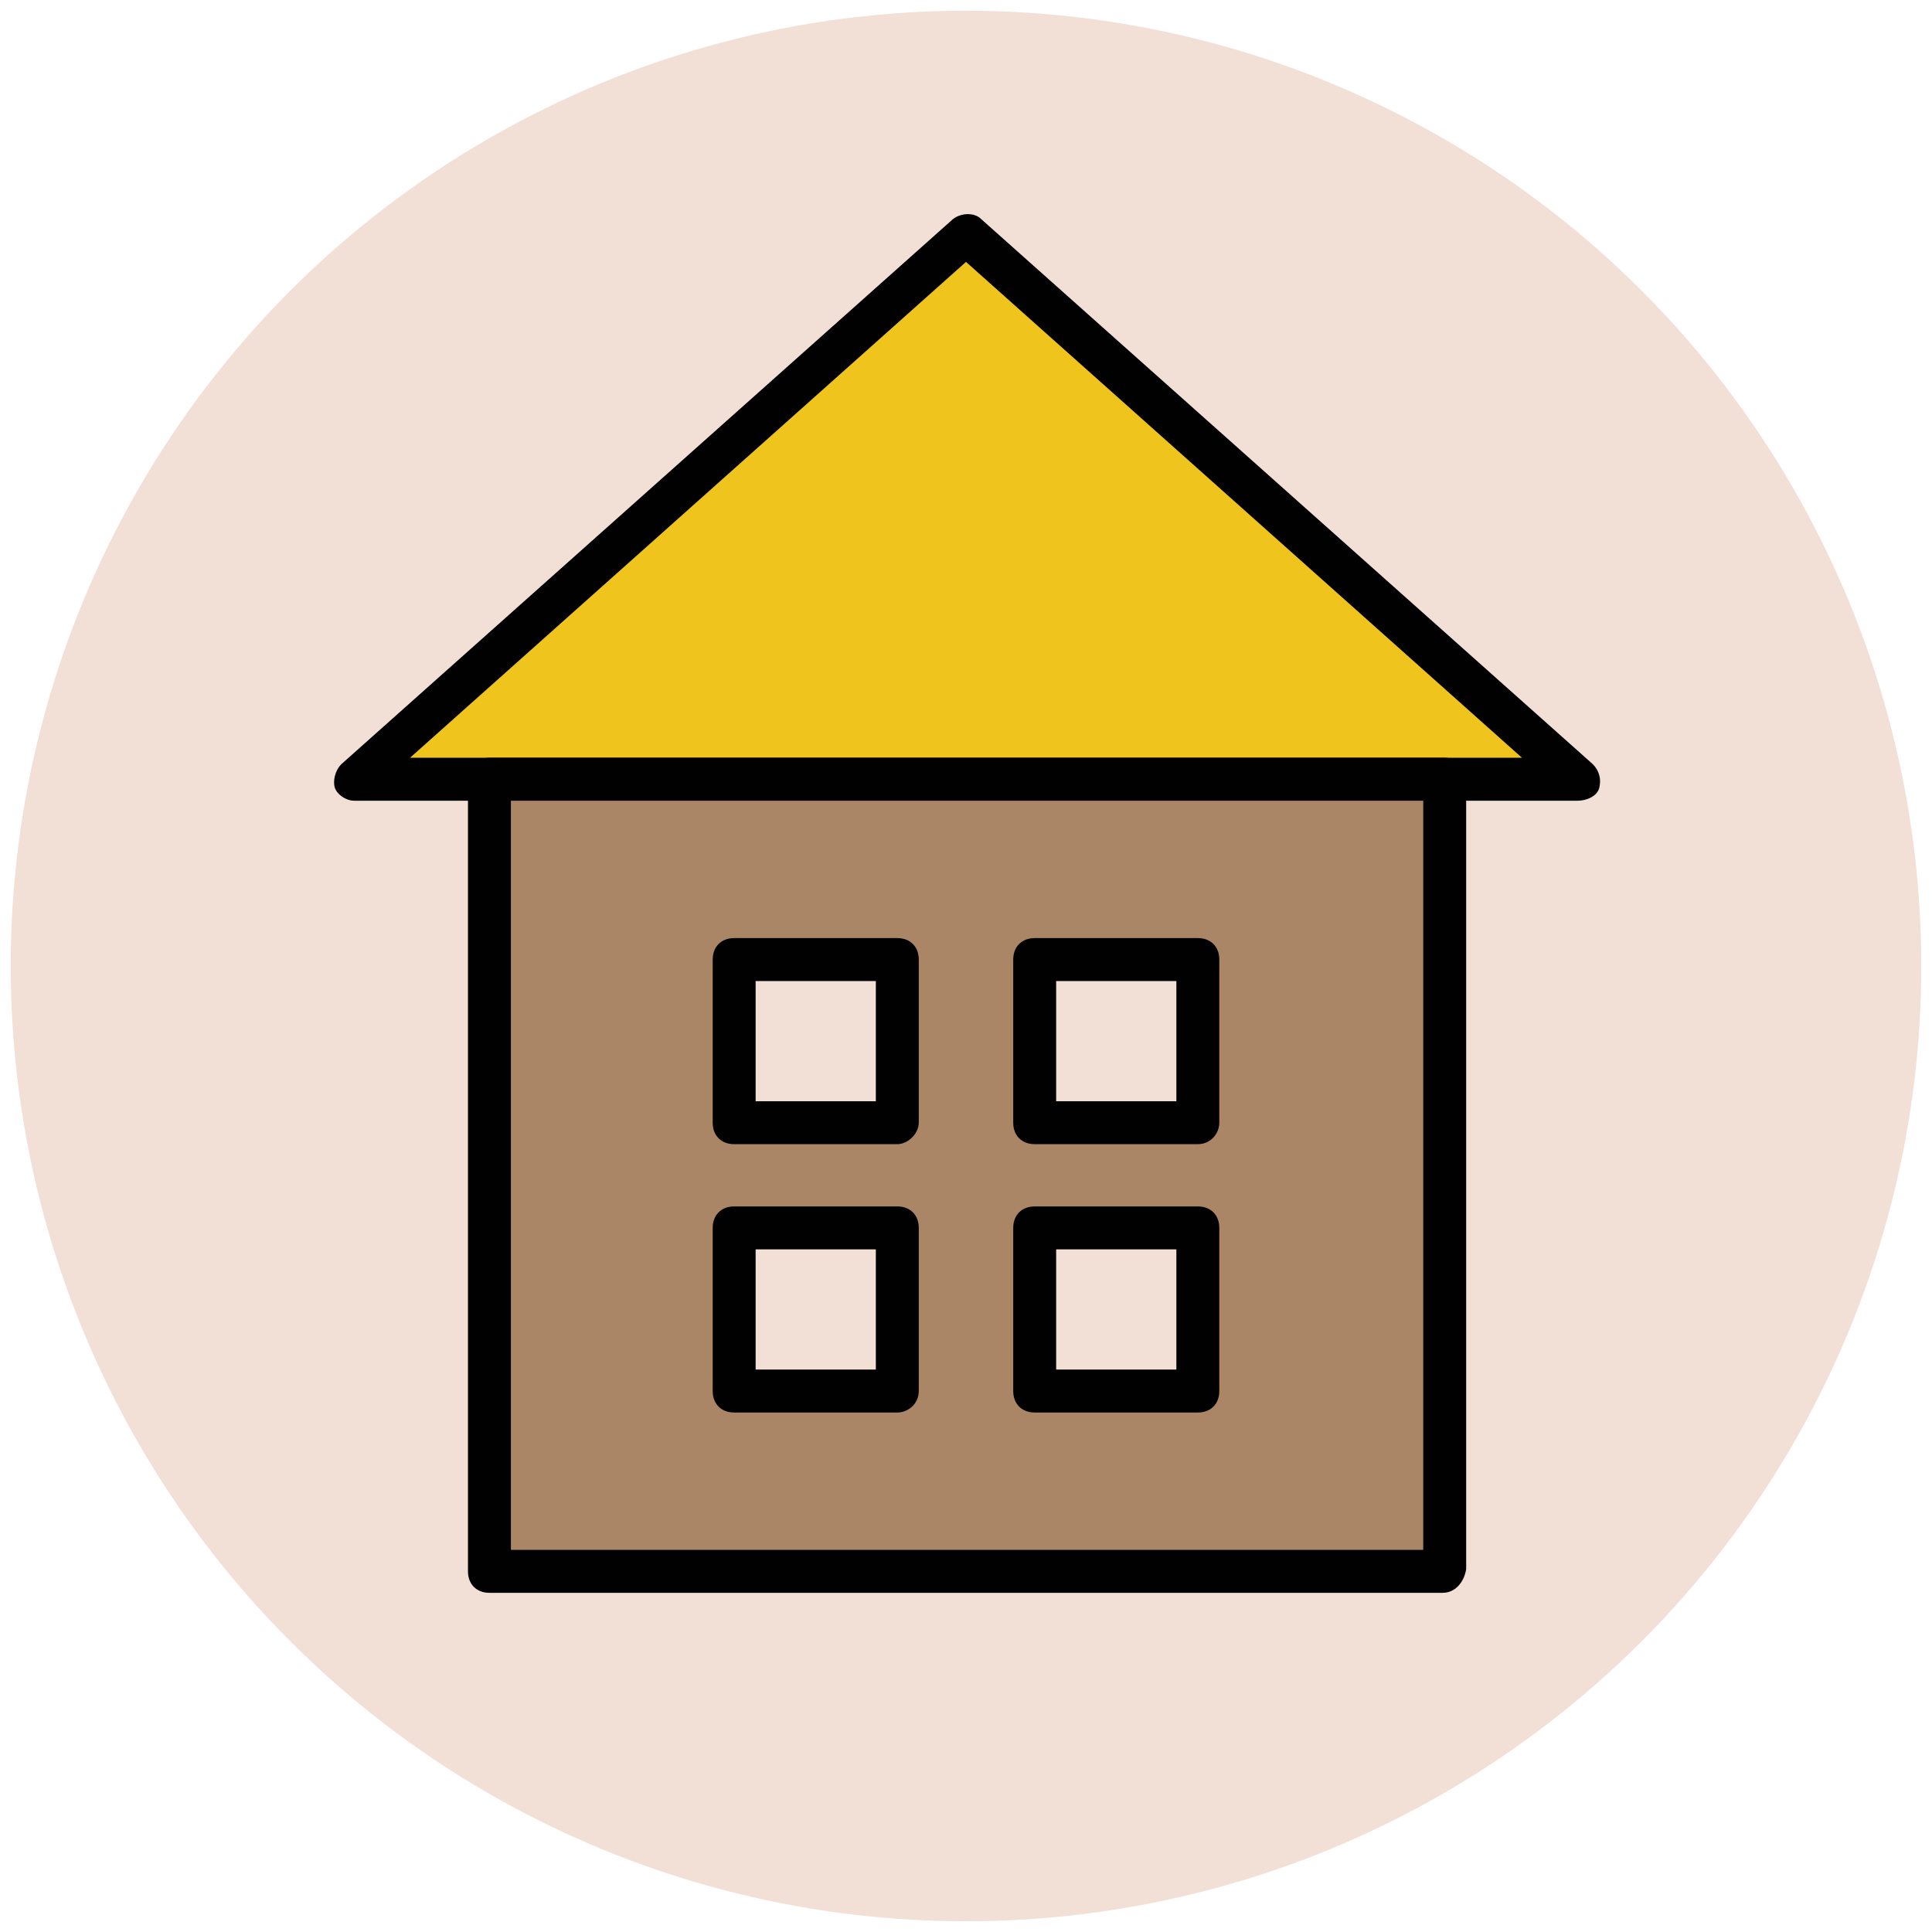
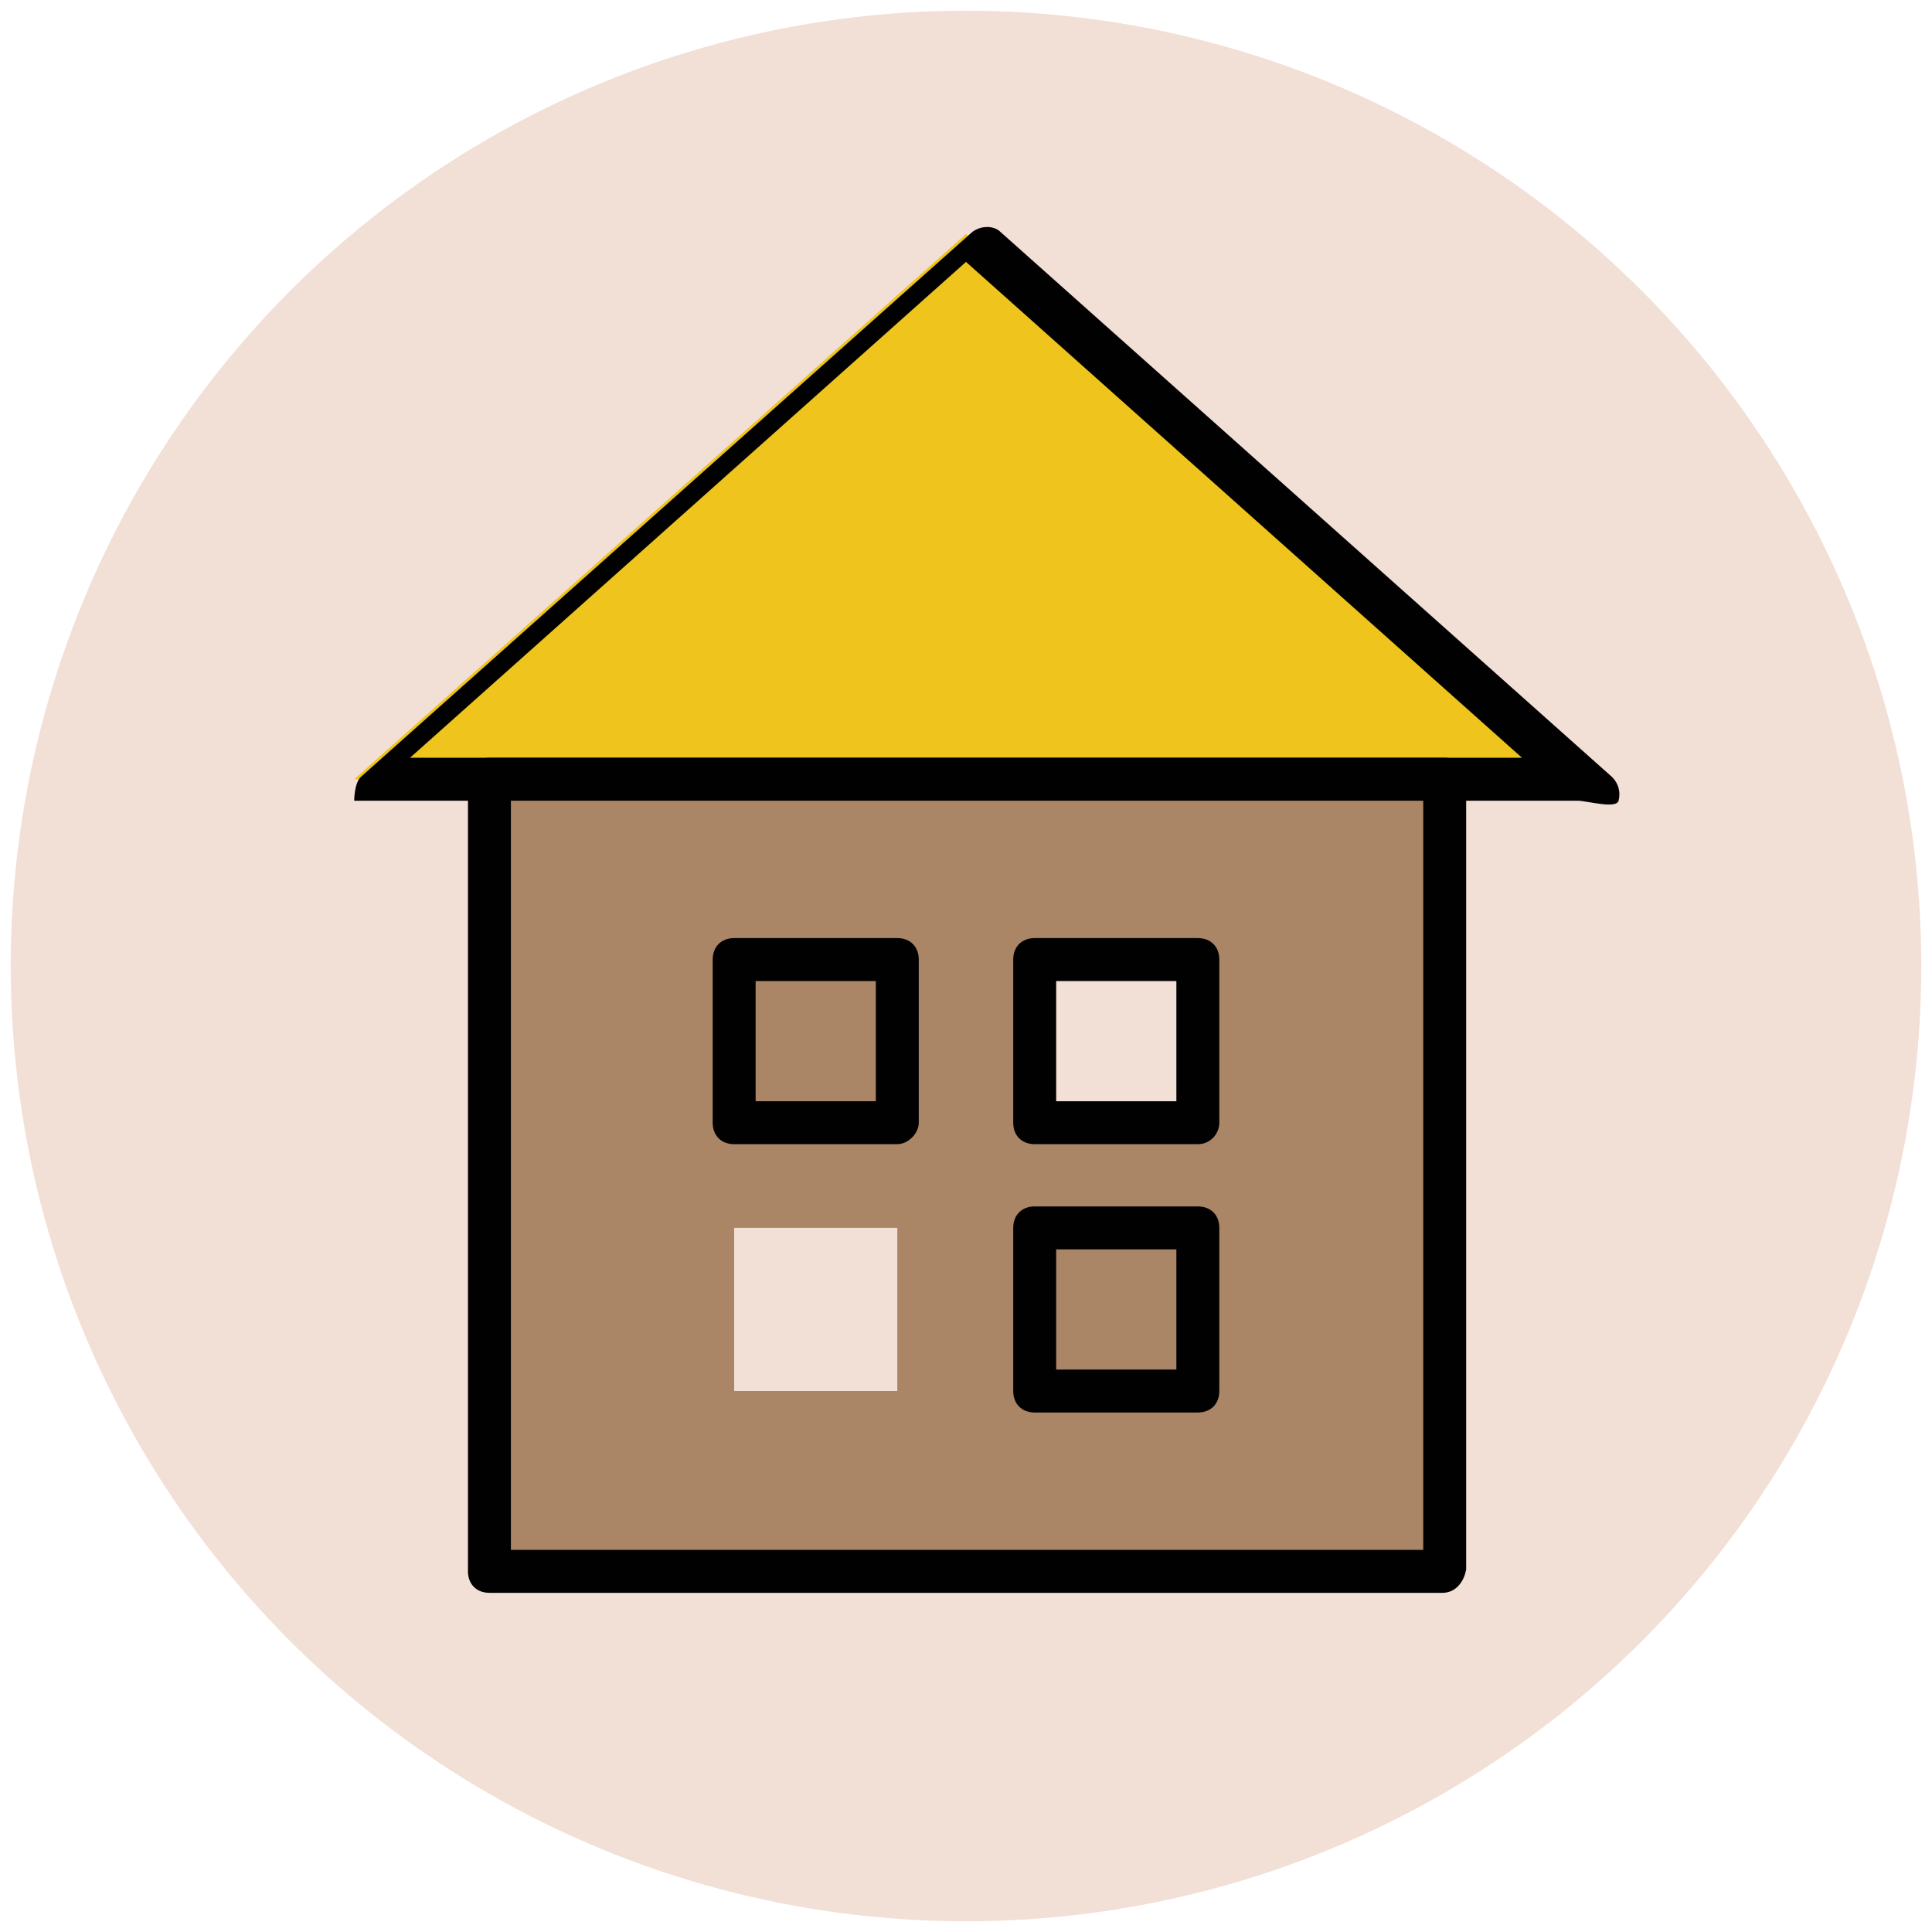
<svg xmlns="http://www.w3.org/2000/svg" version="1.1" id="Layer_1" x="0px" y="0px" viewBox="0 0 90 90" enable-background="new 0 0 90 90" xml:space="preserve">
  <g>
    <g>
      <circle fill="#F2DFD5" cx="45" cy="45" r="44.5" />
    </g>
    <g>
      <polygon fill="#EFC41C" points="73.5,36.3 45,10.9 16.5,36.3   " />
-       <path fill="#010101" d="M73.5,37.3h-57c-0.4,0-0.8-0.3-0.9-0.6s0-0.8,0.3-1.1l28.5-25.4c0.4-0.3,1-0.3,1.3,0l28.5,25.4    c0.3,0.3,0.4,0.7,0.3,1.1S73.9,37.3,73.5,37.3z M19.1,35.3h51.8L45,12.2L19.1,35.3z" />
+       <path fill="#010101" d="M73.5,37.3h-57s0-0.8,0.3-1.1l28.5-25.4c0.4-0.3,1-0.3,1.3,0l28.5,25.4    c0.3,0.3,0.4,0.7,0.3,1.1S73.9,37.3,73.5,37.3z M19.1,35.3h51.8L45,12.2L19.1,35.3z" />
    </g>
    <g>
      <rect x="22.8" y="36.3" fill="#AA8566" width="44.5" height="36.8" />
      <path fill="#010101" d="M67.2,74.2H22.8c-0.6,0-1-0.4-1-1V36.3c0-0.6,0.4-1,1-1h44.5c0.6,0,1,0.4,1,1v36.8    C68.2,73.7,67.8,74.2,67.2,74.2z M23.8,72.2h42.5V37.3H23.8V72.2z" />
    </g>
    <g>
-       <rect x="34.2" y="44.7" fill="#F2DFD5" width="7.6" height="7.6" />
      <path fill="#010101" d="M41.8,53.3h-7.6c-0.6,0-1-0.4-1-1v-7.6c0-0.6,0.4-1,1-1h7.6c0.6,0,1,0.4,1,1v7.6    C42.8,52.8,42.3,53.3,41.8,53.3z M35.2,51.3h5.6v-5.6h-5.6V51.3z" />
    </g>
    <g>
      <rect x="48.2" y="44.7" fill="#F2DFD5" width="7.6" height="7.6" />
      <path fill="#010101" d="M55.8,53.3h-7.6c-0.6,0-1-0.4-1-1v-7.6c0-0.6,0.4-1,1-1h7.6c0.6,0,1,0.4,1,1v7.6    C56.8,52.8,56.4,53.3,55.8,53.3z M49.2,51.3h5.6v-5.6h-5.6V51.3z" />
    </g>
    <g>
      <rect x="34.2" y="57.2" fill="#F2DFD5" width="7.6" height="7.6" />
-       <path fill="#010101" d="M41.8,65.8h-7.6c-0.6,0-1-0.4-1-1v-7.6c0-0.6,0.4-1,1-1h7.6c0.6,0,1,0.4,1,1v7.6    C42.8,65.4,42.3,65.8,41.8,65.8z M35.2,63.8h5.6v-5.6h-5.6V63.8z" />
    </g>
    <g>
-       <rect x="48.2" y="57.2" fill="#F2DFD5" width="7.6" height="7.6" />
      <path fill="#010101" d="M55.8,65.8h-7.6c-0.6,0-1-0.4-1-1v-7.6c0-0.6,0.4-1,1-1h7.6c0.6,0,1,0.4,1,1v7.6    C56.8,65.4,56.4,65.8,55.8,65.8z M49.2,63.8h5.6v-5.6h-5.6V63.8z" />
    </g>
  </g>
</svg>